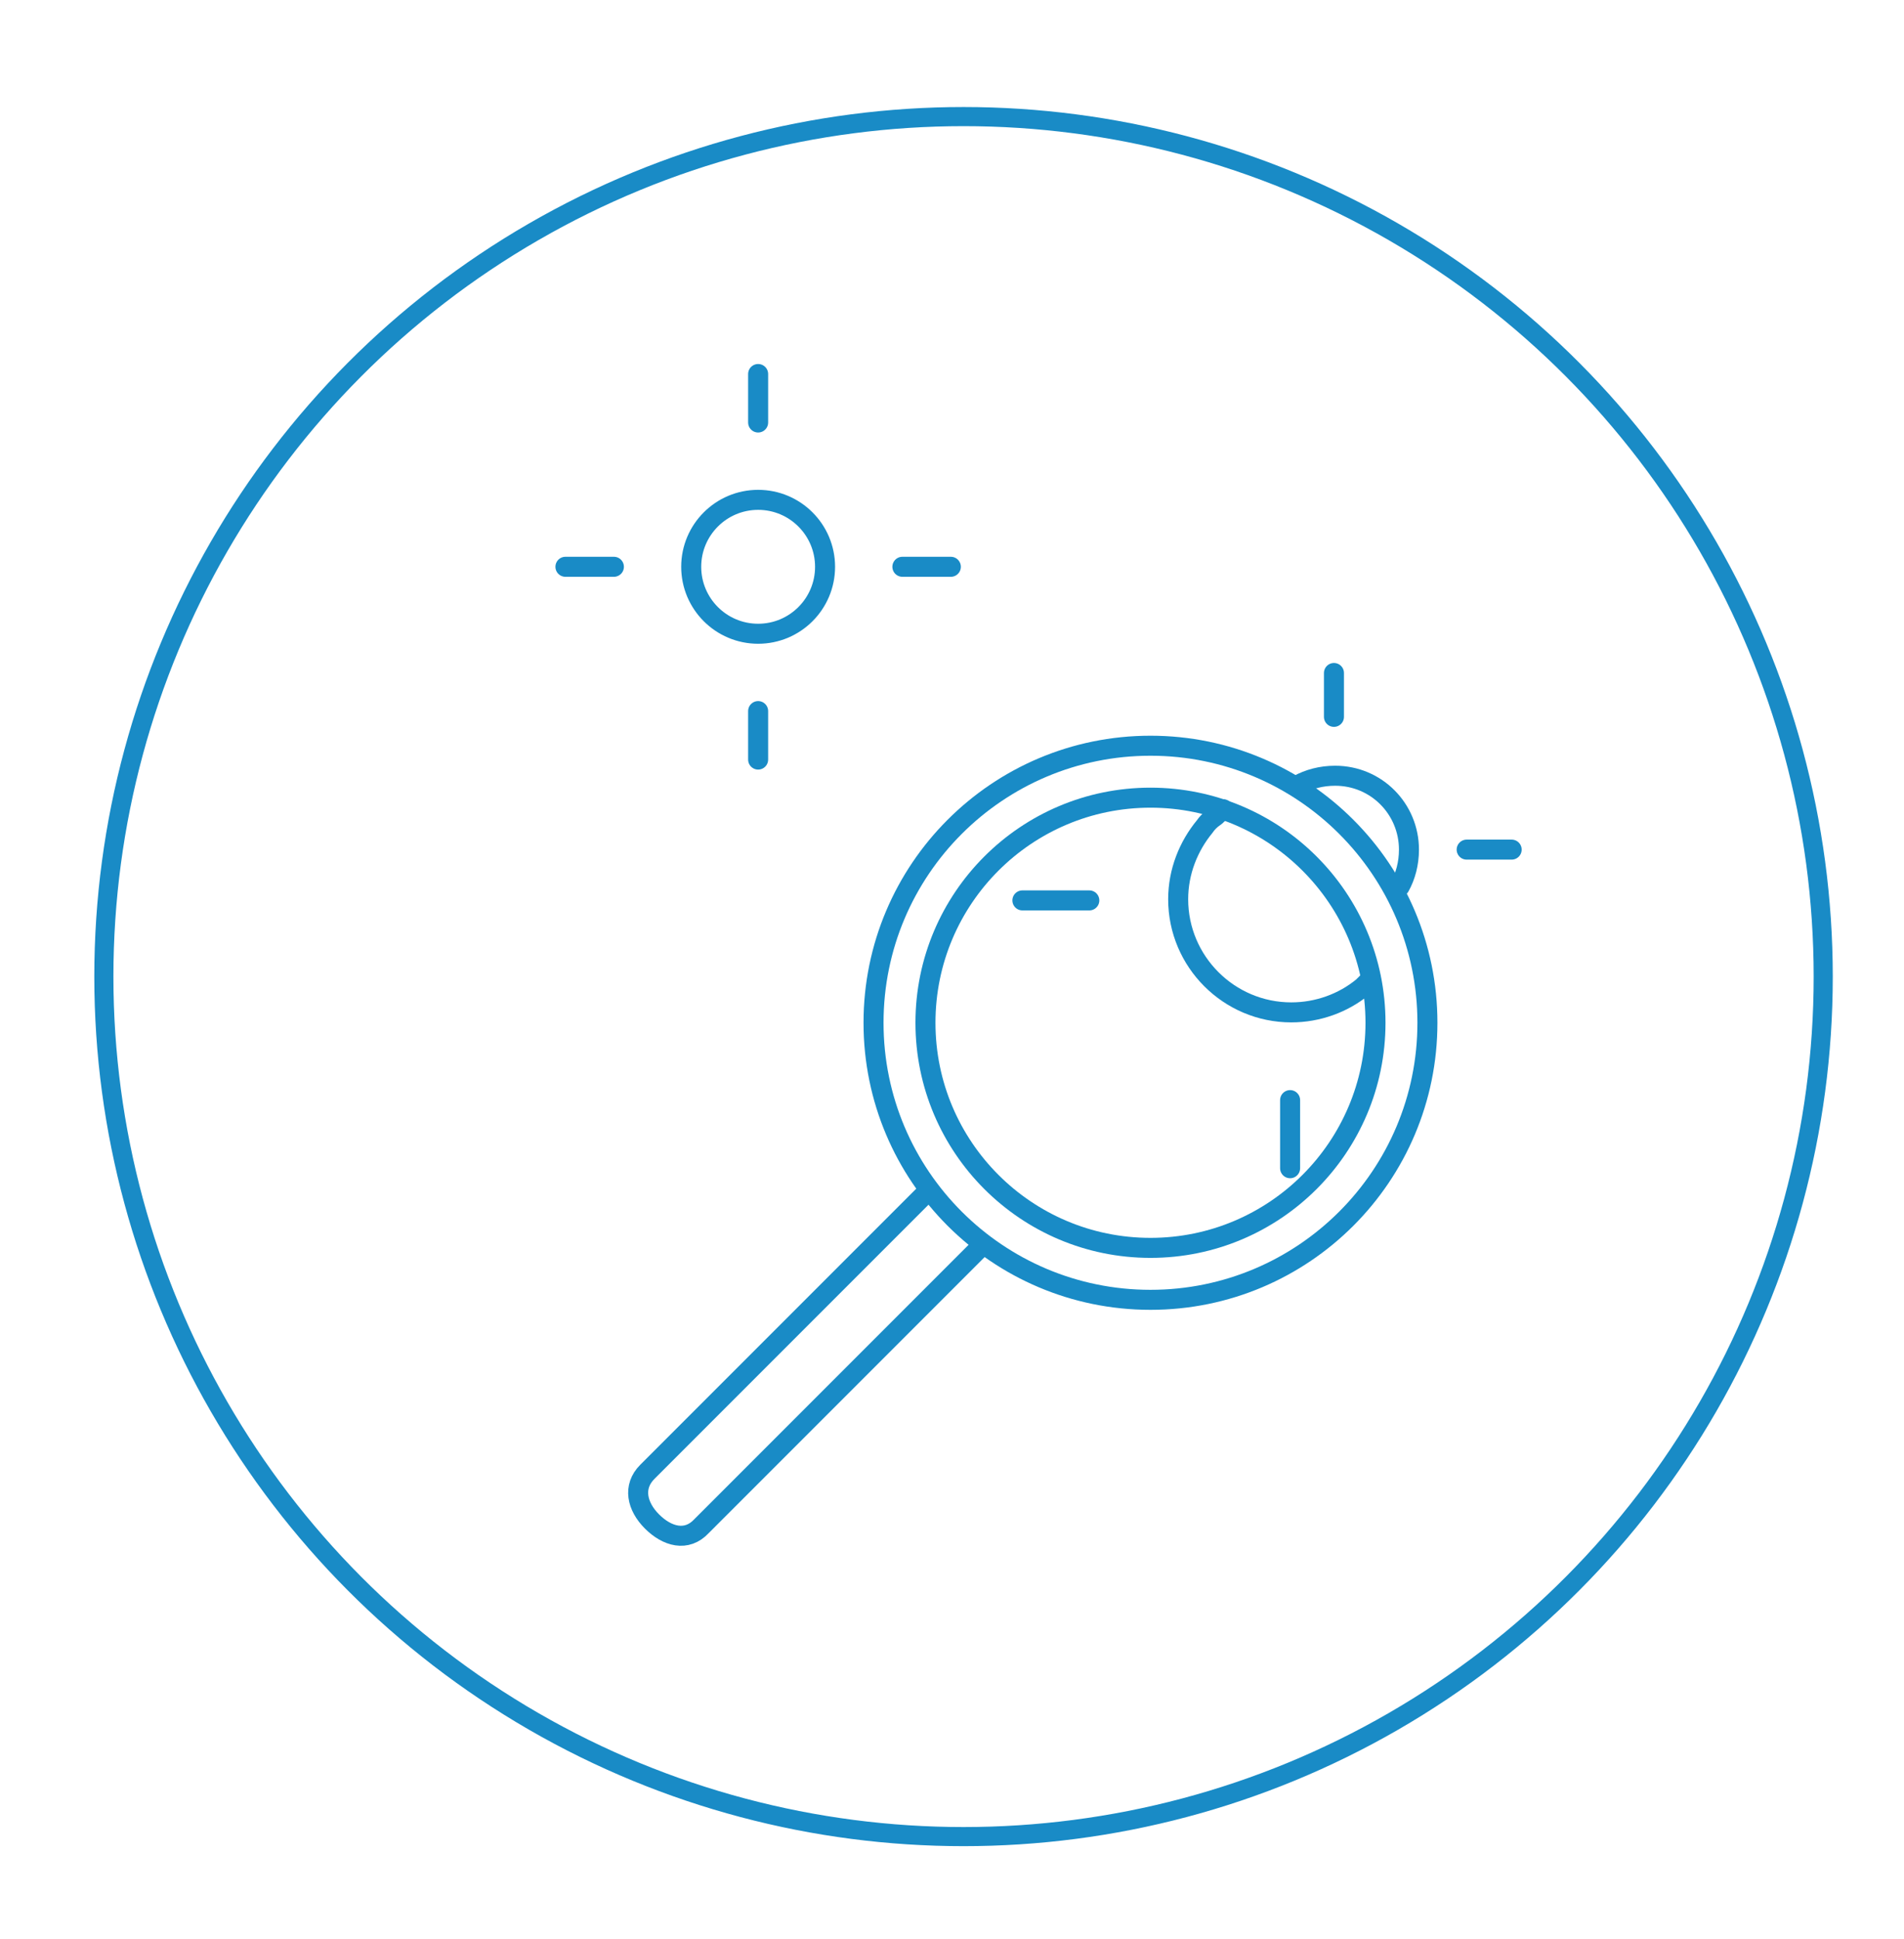
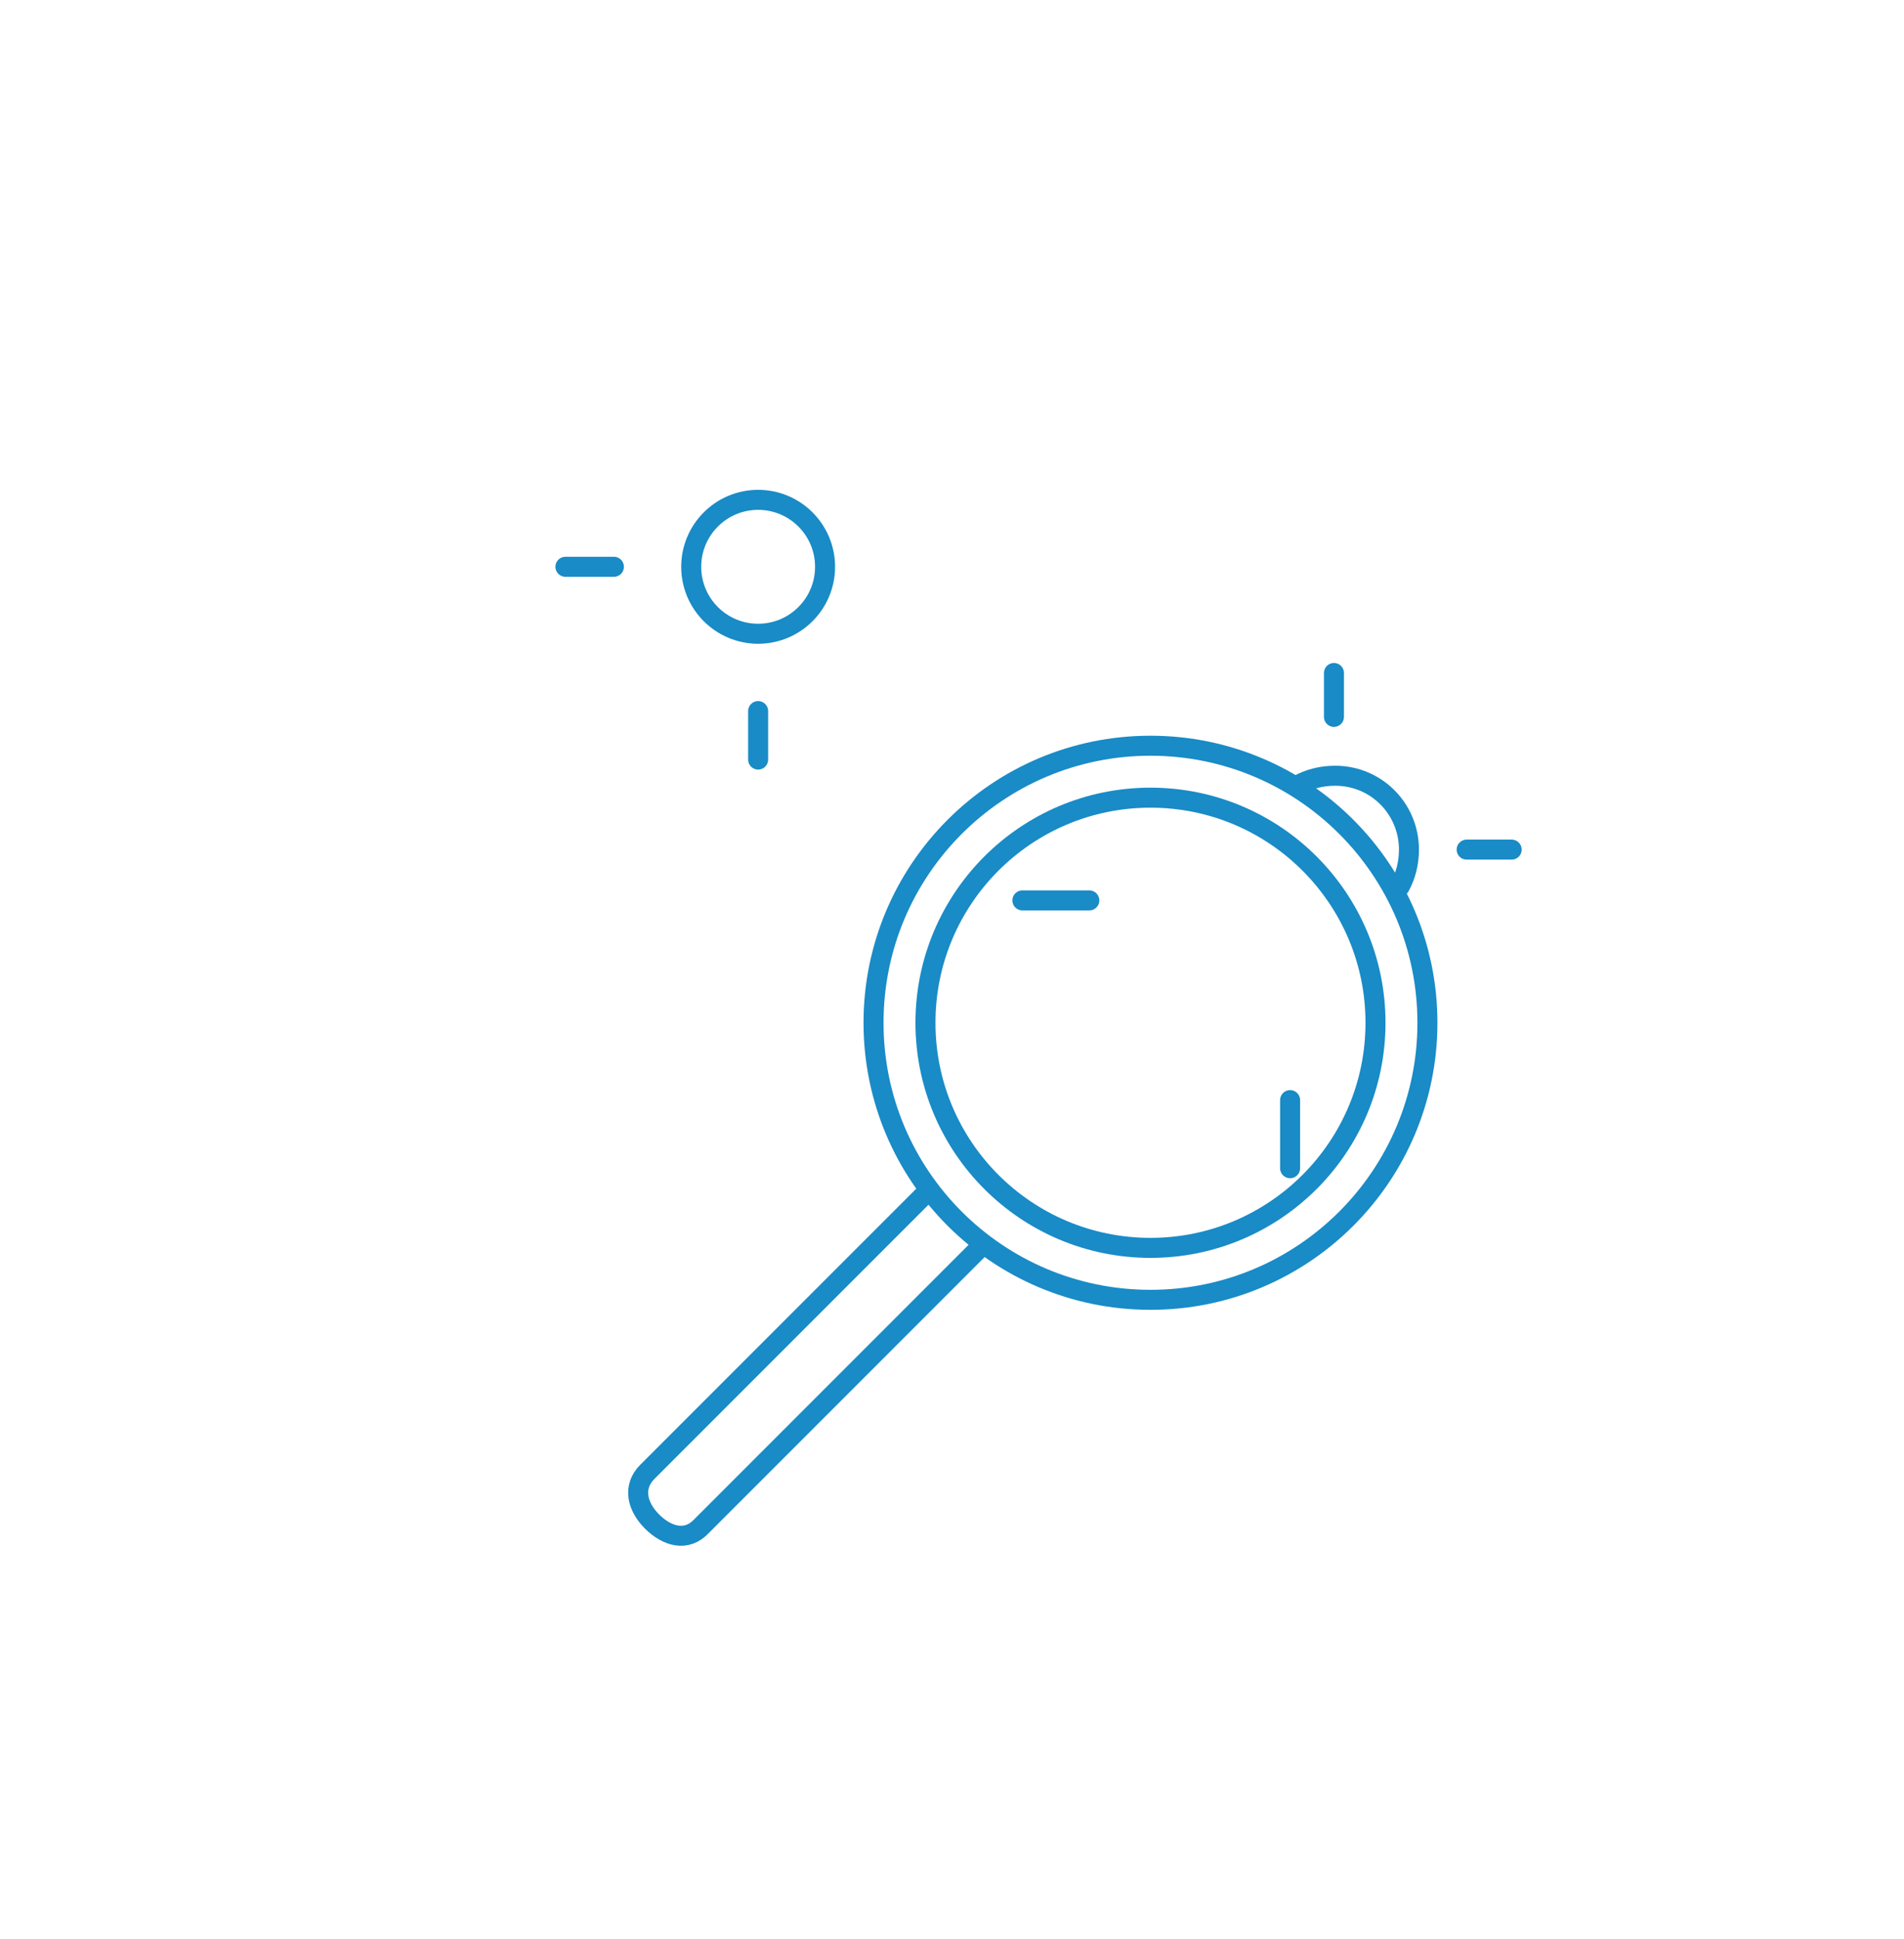
<svg xmlns="http://www.w3.org/2000/svg" version="1.1" id="Layer_1" x="0px" y="0px" viewBox="0 0 165 168" style="enable-background:new 0 0 165 168;" xml:space="preserve">
  <style type="text/css">
	.st0{fill:none;stroke:#198BC6;stroke-width:1.656;stroke-linecap:round;stroke-linejoin:round;stroke-miterlimit:10;}
	.st1{fill:none;stroke:#198BC6;stroke-width:1.734;stroke-linecap:round;stroke-linejoin:round;stroke-miterlimit:10;}
</style>
-   <circle class="st0" cx="83.5" cy="84.6" r="74.5" />
  <g>
    <g>
      <g>
        <line class="st1" x1="49" y1="49.1" x2="53.2" y2="49.1" />
-         <line class="st1" x1="78.2" y1="49.1" x2="82.4" y2="49.1" />
      </g>
      <g>
        <line class="st1" x1="65.7" y1="65.8" x2="65.7" y2="61.6" />
-         <line class="st1" x1="65.7" y1="36.6" x2="65.7" y2="32.4" />
      </g>
    </g>
    <circle class="st1" cx="65.7" cy="49.1" r="5.8" />
    <g>
      <g>
        <g>
          <line class="st1" x1="127.1" y1="73.6" x2="131" y2="73.6" />
        </g>
        <g>
          <line class="st1" x1="115.6" y1="62.1" x2="115.6" y2="58.3" />
        </g>
      </g>
      <path class="st1" d="M112.5,68c0.9-0.5,2-0.8,3.2-0.8c3.6,0,6.4,2.9,6.4,6.4c0,1.2-0.3,2.3-0.8,3.2" />
    </g>
    <g>
      <g>
        <line class="st1" x1="88.6" y1="78" x2="94.4" y2="78" />
      </g>
      <g>
        <line class="st1" x1="111.8" y1="101.2" x2="111.8" y2="95.3" />
      </g>
    </g>
-     <path class="st1" d="M118.8,84.8c-0.2,0.2-0.5,0.5-0.7,0.7c-1.7,1.4-3.9,2.2-6.2,2.2c-5.4,0-9.8-4.4-9.8-9.8c0-2.4,0.9-4.6,2.3-6.3   c0.2-0.3,0.5-0.6,0.8-0.8c0.3-0.2,0.5-0.5,0.8-0.7" />
    <circle class="st1" cx="99.7" cy="88.6" r="24" />
    <circle class="st1" cx="99.7" cy="88.6" r="19.5" />
    <path class="st1" d="M80.5,103.1l-24.4,24.4c-1.3,1.3-0.9,3,0.4,4.3s3,1.8,4.3,0.4l24.4-24.4" />
  </g>
</svg>